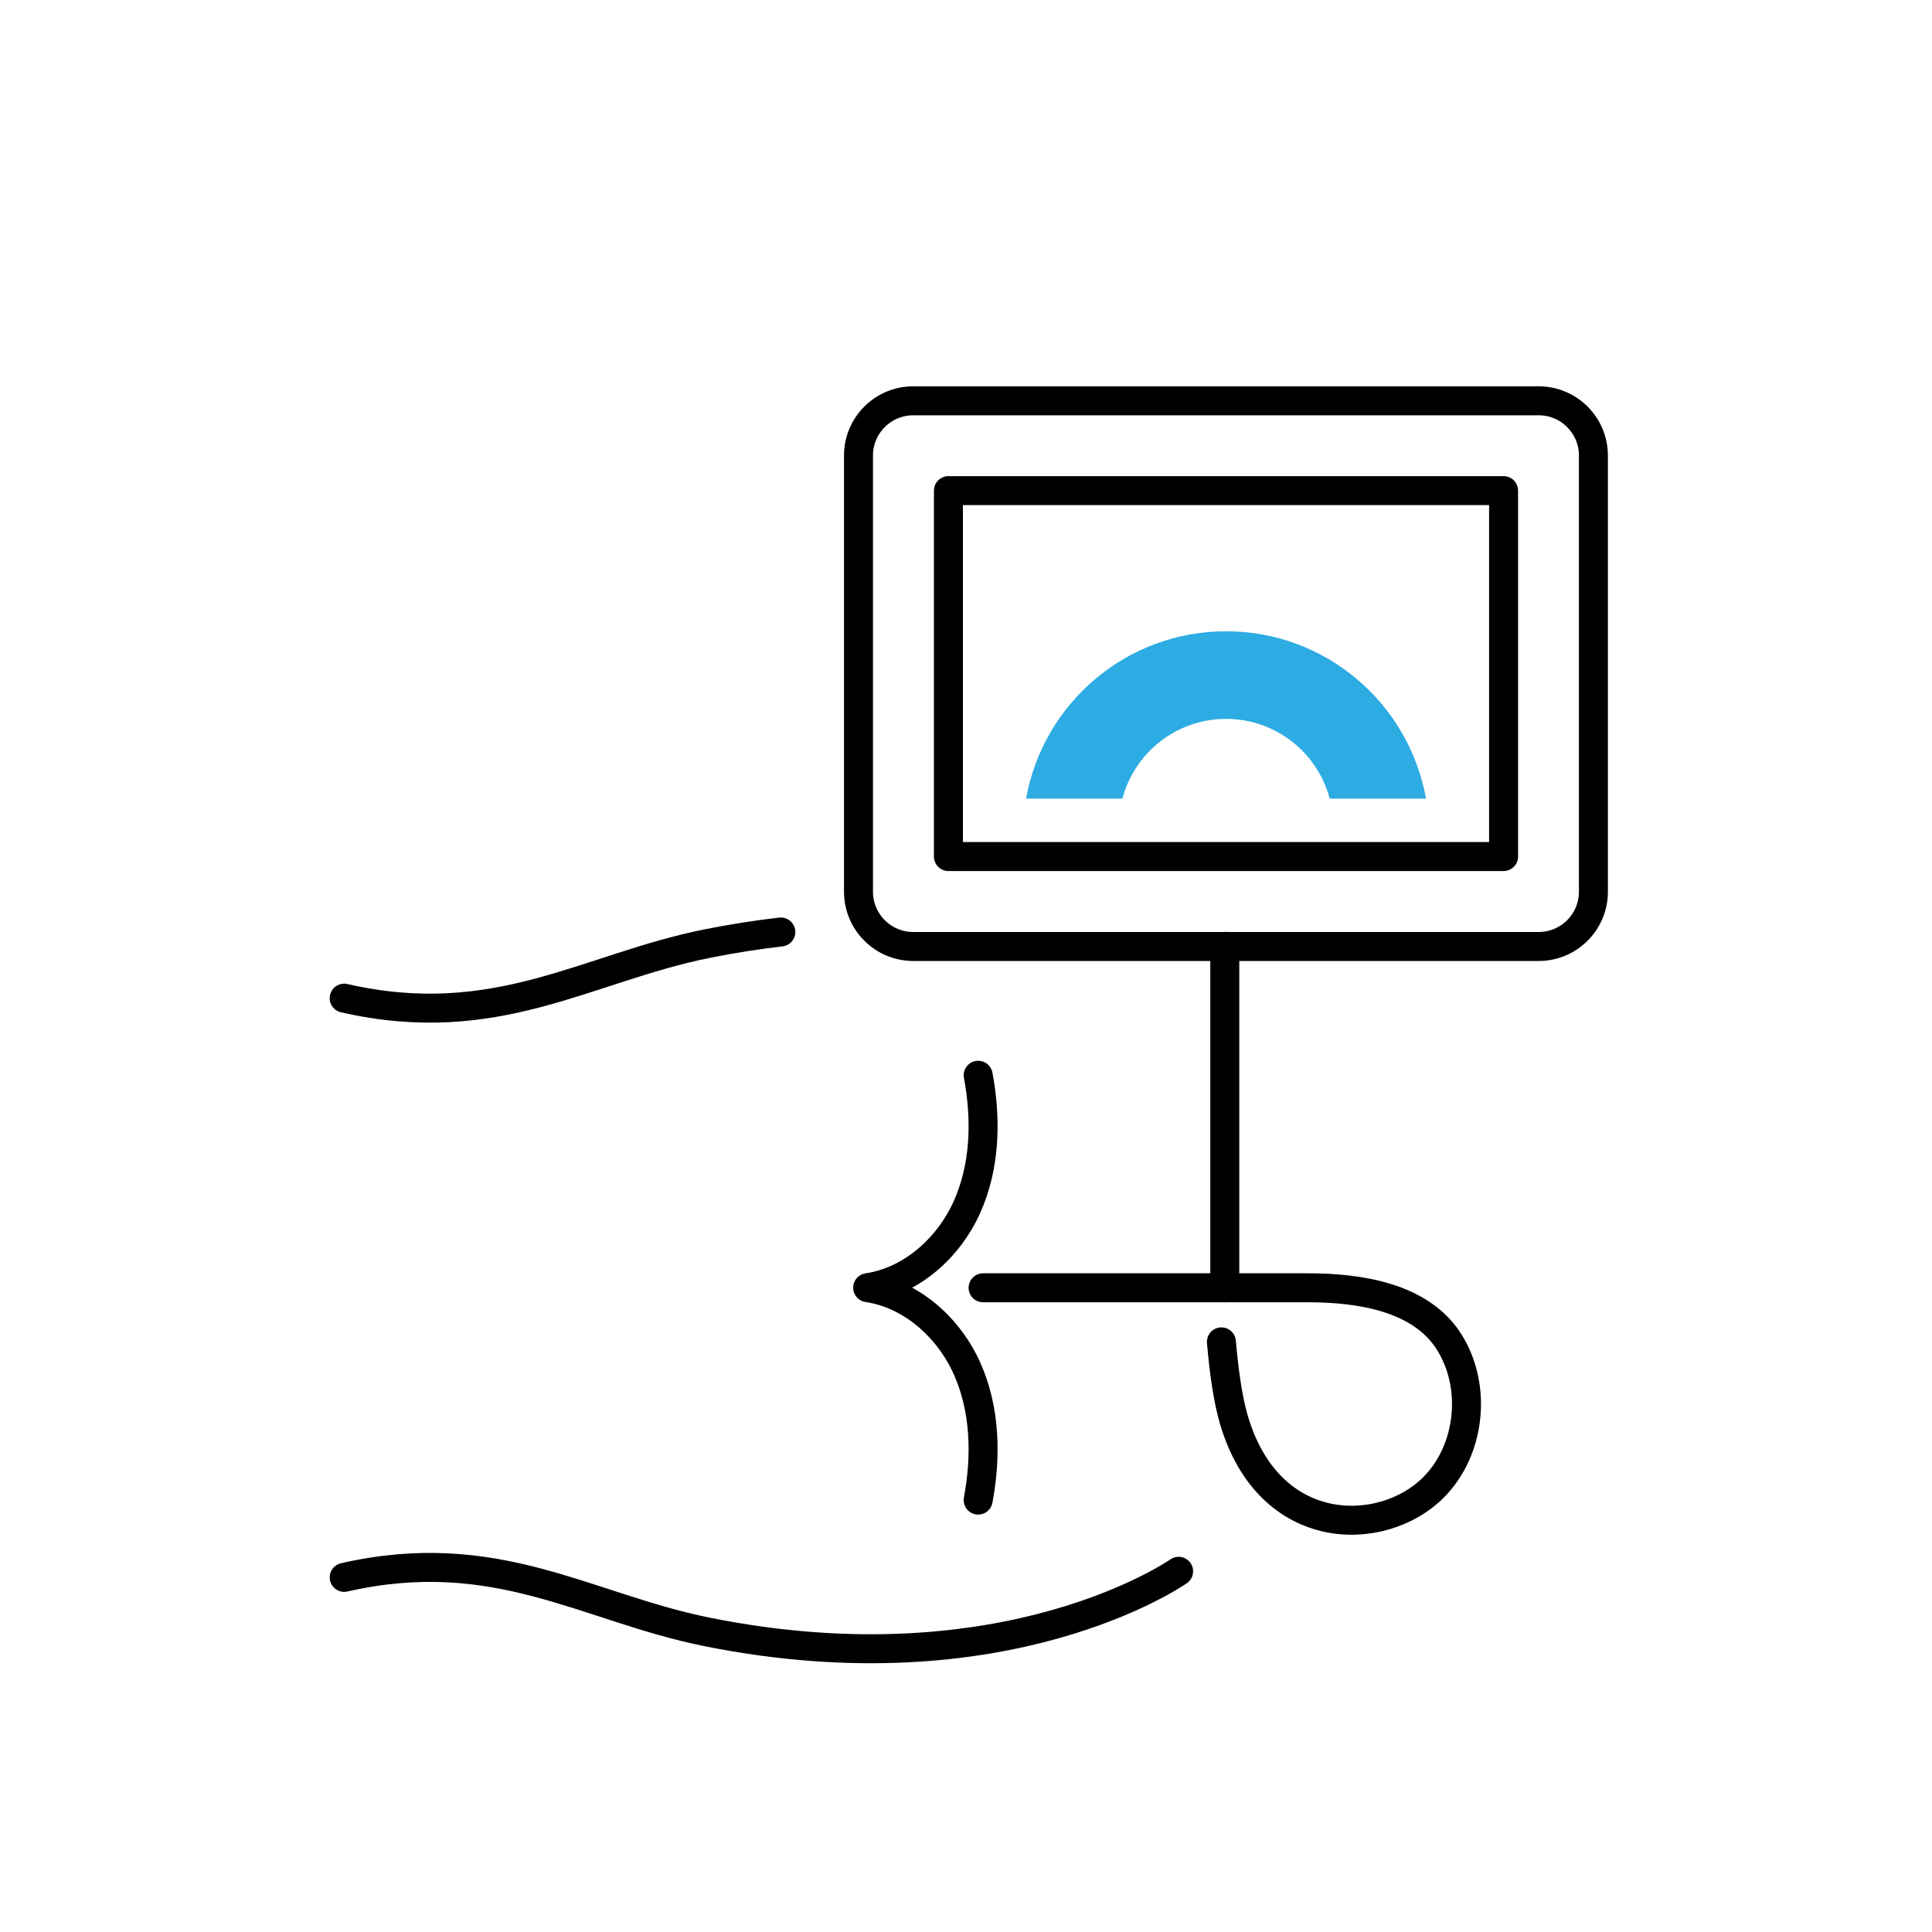
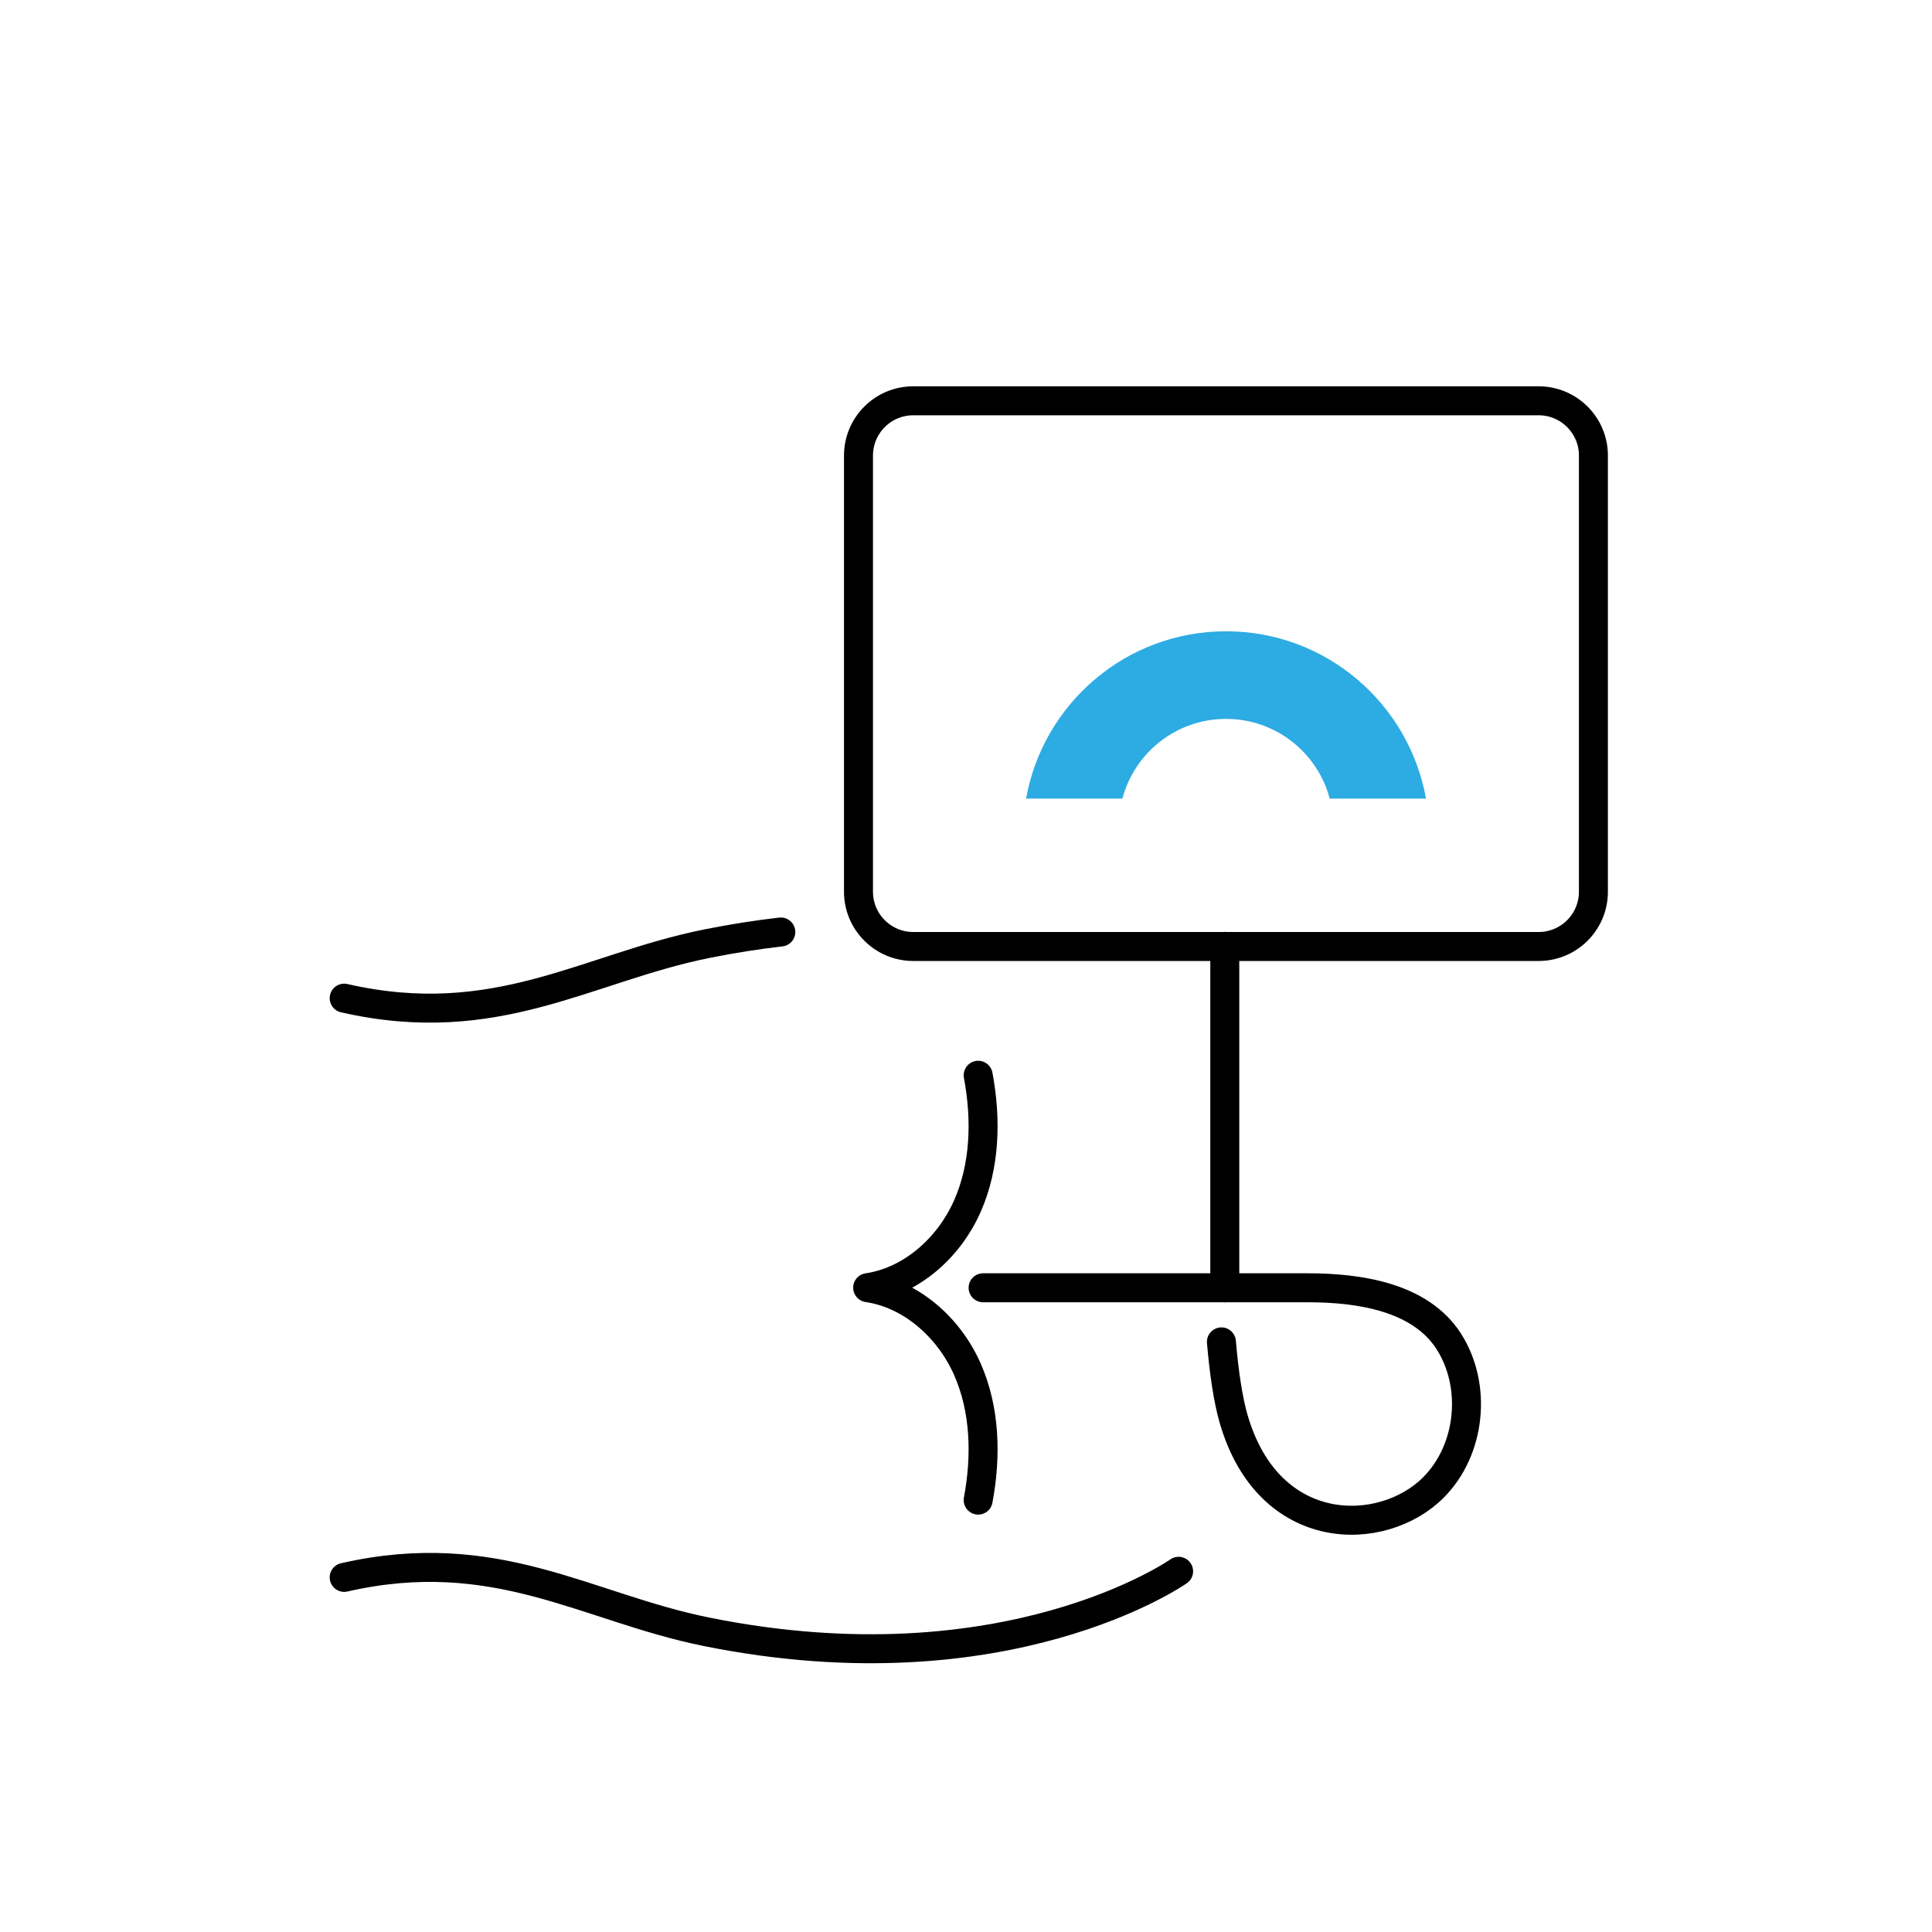
<svg xmlns="http://www.w3.org/2000/svg" id="a" data-name="Layer 1" viewBox="0 0 200 200">
  <defs>
    <style>
      .b {
        fill: #2dabe3;
        stroke-width: 0px;
      }

      .c {
        fill: none;
        stroke: #000;
        stroke-linecap: round;
        stroke-linejoin: round;
        stroke-width: 3px;
      }
    </style>
  </defs>
  <g>
    <path class="c" d="M35.63,163.29c15.74-3.59,25.07,3.13,37.54,5.64,31.04,6.25,48.84-6.27,48.84-6.27" />
    <path class="c" d="M35.63,103.33c15.74,3.59,25.07-3.13,37.54-5.64,2.65-.53,5.2-.93,7.66-1.21" />
  </g>
  <path class="c" d="M101.26,111.31c.85,4.54.74,9.38-1.14,13.6-1.88,4.22-5.73,7.71-10.3,8.39,4.57.68,8.42,4.17,10.3,8.39,1.88,4.22,1.99,9.06,1.14,13.6" />
  <path class="c" d="M146.5,41.49h12.78c3.13,0,5.67,2.54,5.67,5.67v45.15c0,3.13-2.54,5.67-5.67,5.67h-64.74c-3.13,0-5.67-2.54-5.67-5.67v-45.15c0-3.13,2.54-5.67,5.67-5.67h51.96" />
-   <path class="c" d="M98.18,88.67h57.47v-37.88h-57.47v37.88Z" />
  <path class="c" d="M101.77,133.31h33.61c5.33,0,11.67.95,14.61,5.57,2.94,4.62,2.26,11.24-1.61,15.11-5.26,5.26-17.01,5.43-20.66-7.05-.59-2.03-1-4.79-1.28-8.03" />
  <path class="b" d="M126.92,65.35c-10.35,0-18.94,7.48-20.7,17.32h9.97c1.26-4.75,5.58-8.25,10.73-8.25s9.47,3.5,10.73,8.25h9.97c-1.77-9.84-10.35-17.32-20.7-17.32Z" />
  <line class="c" x1="126.79" y1="133.31" x2="126.79" y2="97.97" />
</svg>